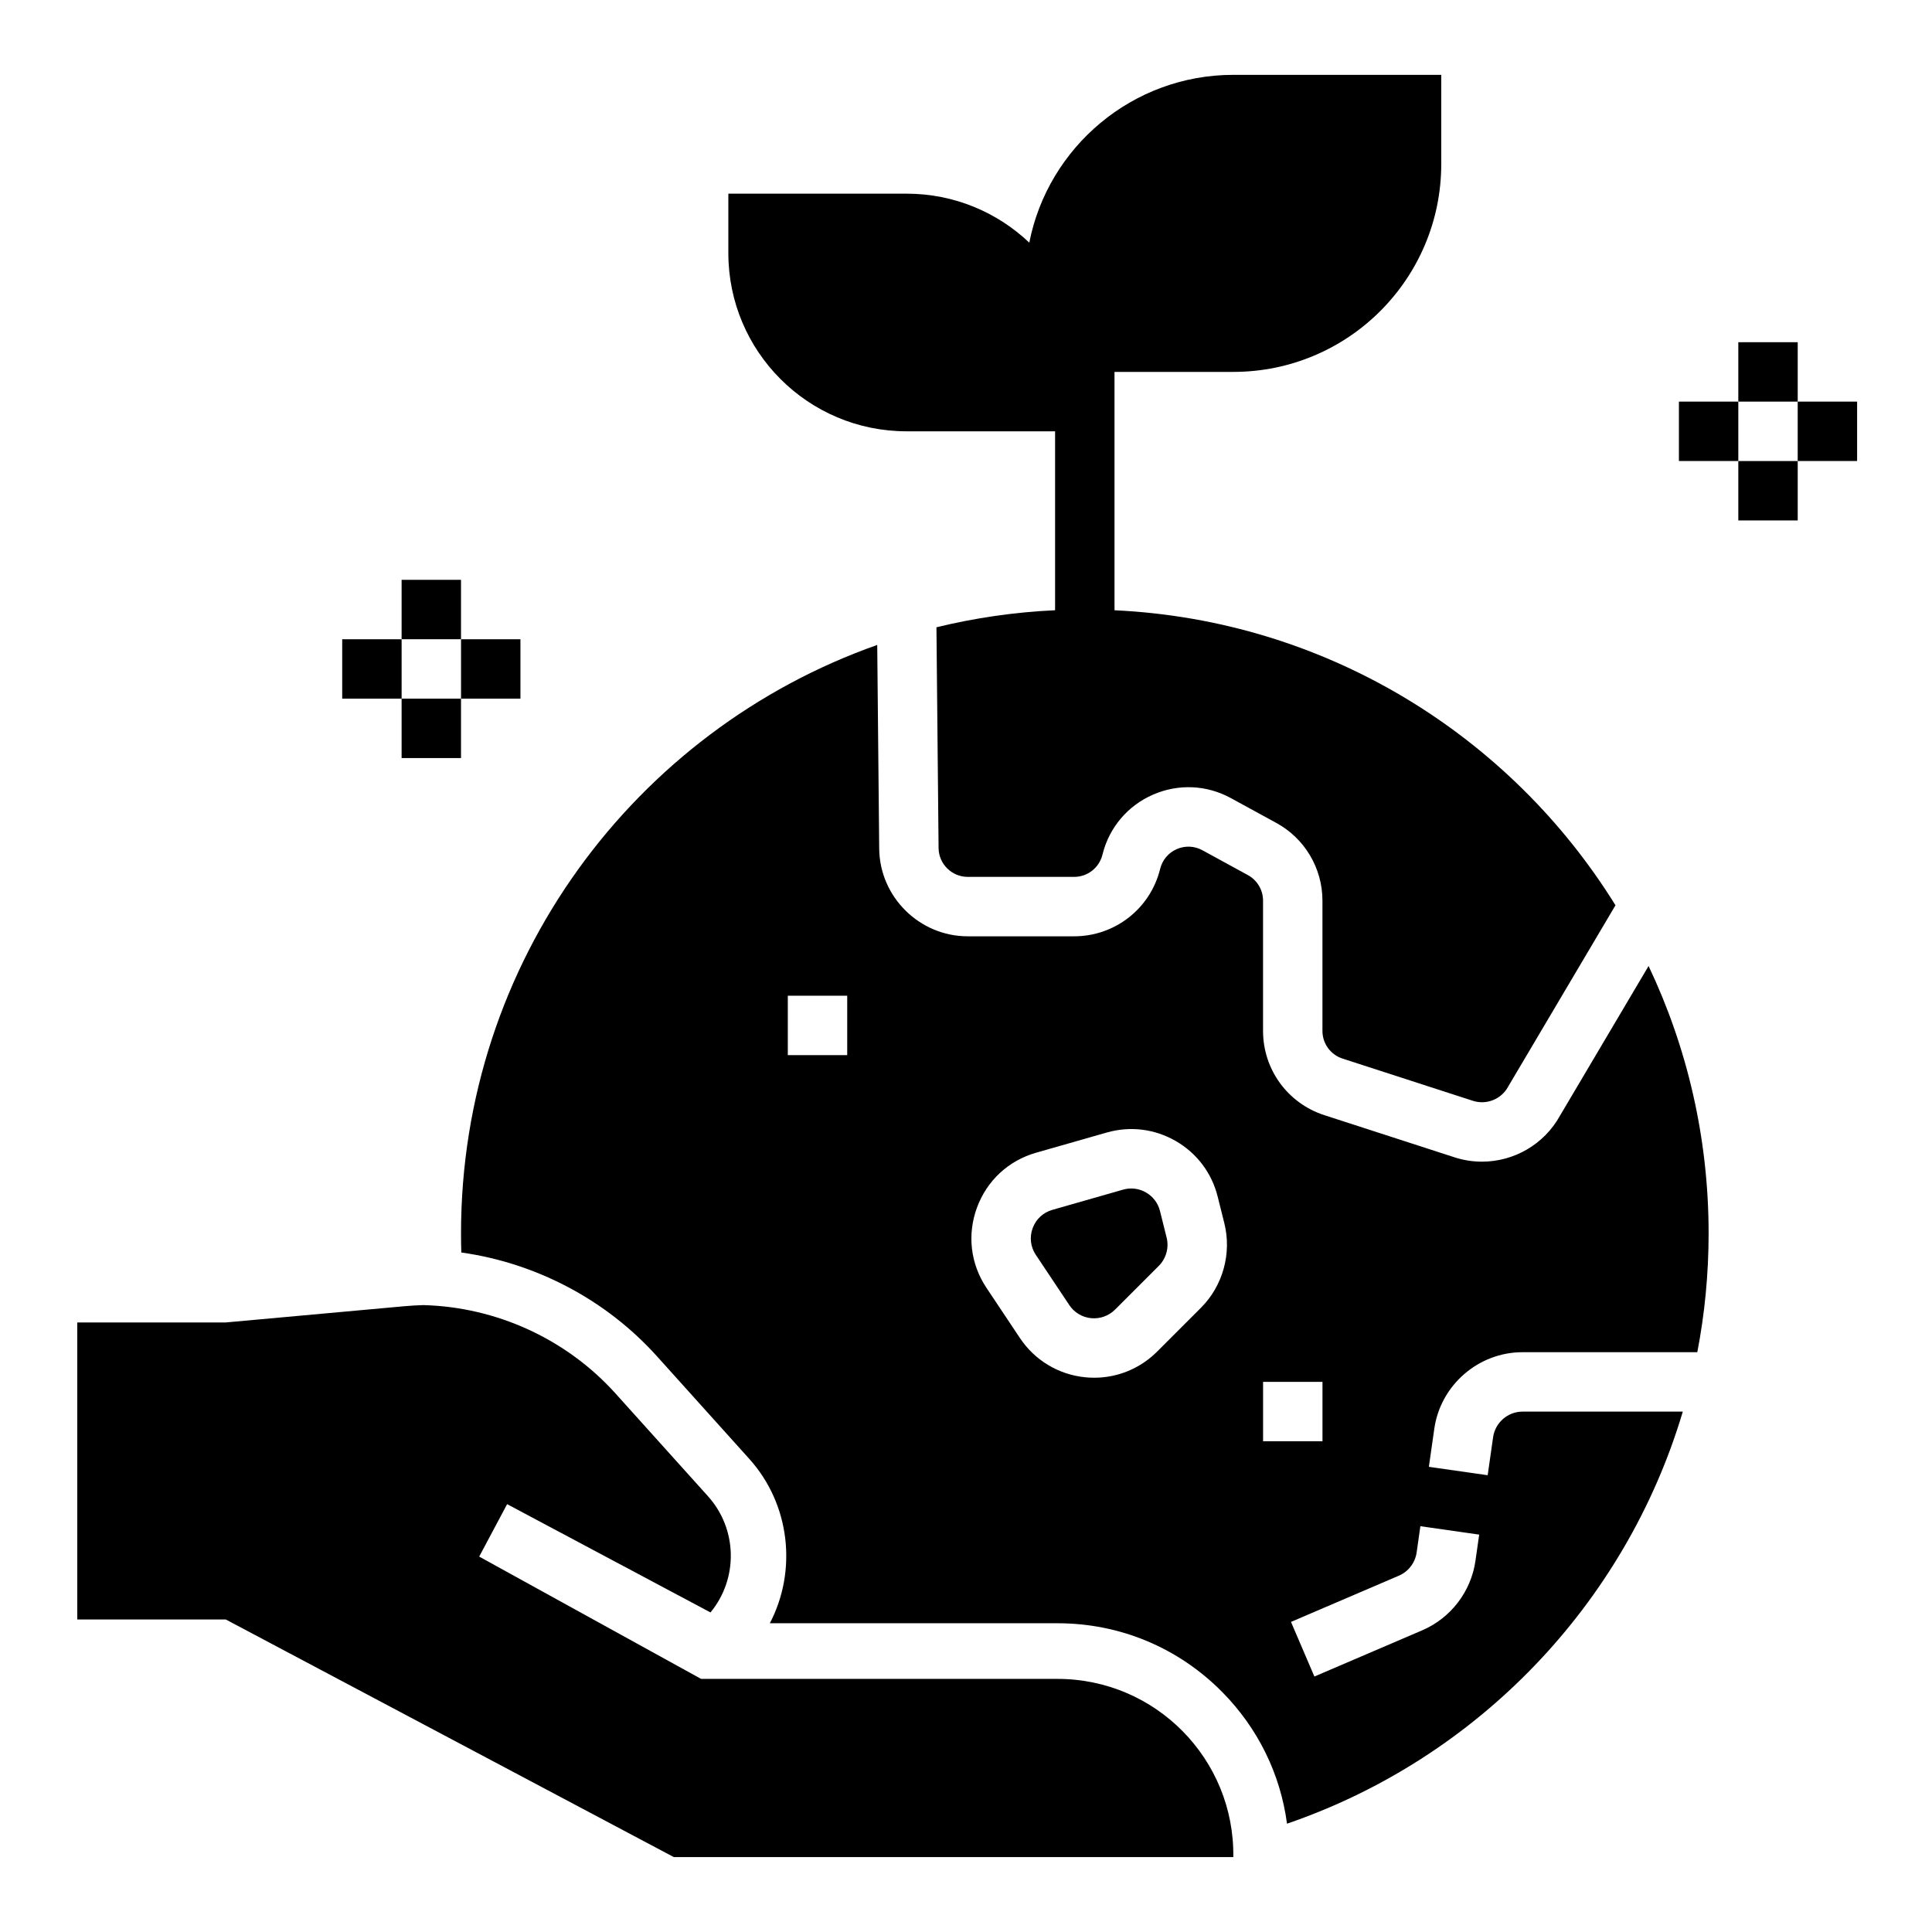
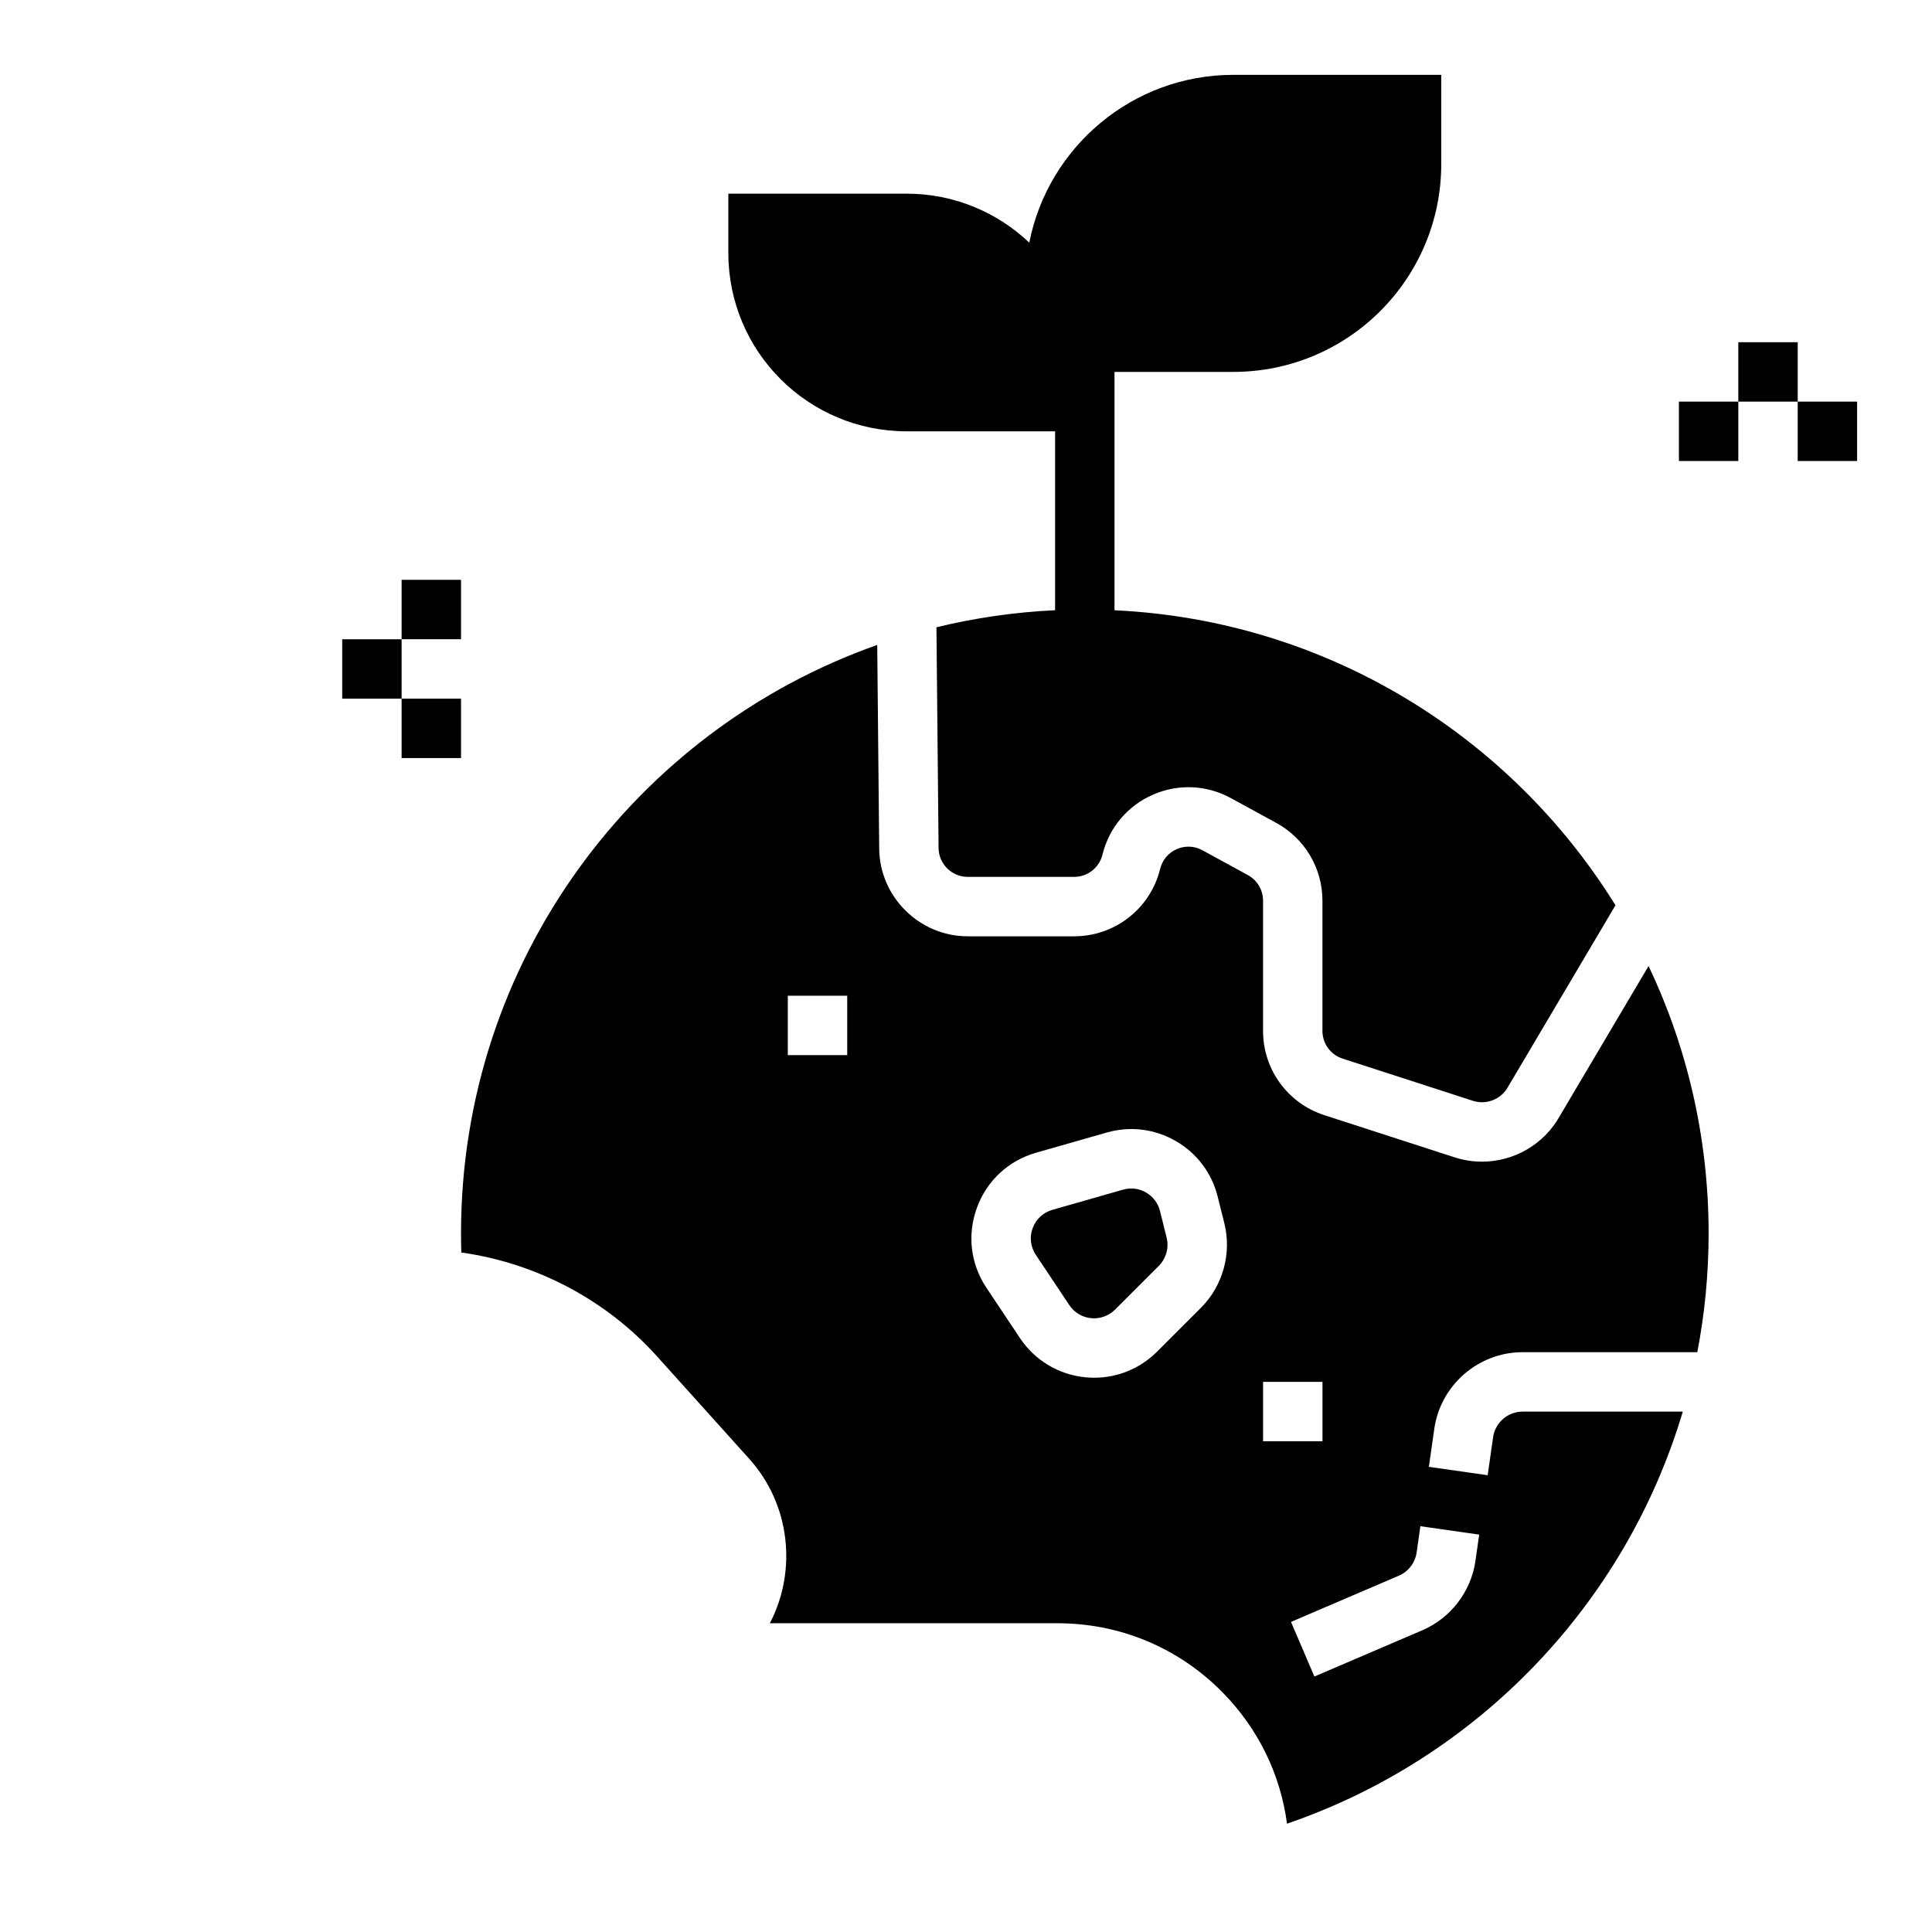
<svg xmlns="http://www.w3.org/2000/svg" fill="#000000" width="800px" height="800px" version="1.1" viewBox="144 144 512 512">
  <g>
    <path d="m451.41 464.93c-0.523-2.09-1.836-3.832-3.699-4.906-1.215-0.703-2.559-1.059-3.922-1.059-0.727 0-1.457 0.102-2.18 0.309l-18.715 5.348c-2.445 0.699-4.352 2.469-5.227 4.852-0.879 2.387-0.57 4.969 0.84 7.082l8.871 13.309c1.312 1.969 3.418 3.234 5.773 3.465s4.668-0.594 6.344-2.266l11.605-11.605c1.945-1.945 2.738-4.809 2.07-7.477z" />
    <path d="m620.41 250.43h15.742v15.742h-15.742z" />
    <path d="m588.93 250.43h15.742v15.742h-15.742z" />
    <path d="m604.67 234.69h15.742v15.742h-15.742z" />
-     <path d="m604.67 266.18h15.742v15.742h-15.742z" />
-     <path d="m266.18 313.41h15.742v15.742h-15.742z" />
    <path d="m234.69 313.41h15.742v15.742h-15.742z" />
    <path d="m250.43 297.66h15.742v15.742h-15.742z" />
    <path d="m250.43 329.15h15.742v15.742h-15.742z" />
    <path d="m384.25 258.3h39.359v47.418c-10.781 0.504-21.297 2.043-31.441 4.519l0.566 58.551c0.055 4.176 3.516 7.594 7.715 7.594h28.215c3.535 0 6.613-2.394 7.481-5.824l0.062-0.234c1.785-7.07 6.656-12.812 13.355-15.734 6.695-2.922 14.215-2.59 20.629 0.914l12.059 6.59c7.531 4.113 12.211 12.004 12.211 20.586v34.523c0 3.356 2.144 6.305 5.34 7.34l34.52 11.18c3.602 1.164 7.527-0.402 9.34-3.723 0.043-0.082 0.09-0.164 0.141-0.246l28.316-47.844c-27.848-44.949-76.645-75.555-132.76-78.184l-0.004-63.168h31.488c30.434 0 55.105-24.672 55.105-55.105v-23.617h-55.105c-26.746 0-49.102 19.156-54.07 44.469-8.469-8.043-19.918-12.98-32.523-12.98h-47.23v15.742c0 26.09 21.145 47.234 47.23 47.234zm39.949-40.953v0zm0.914 1.512m0.285 0.492c0.004 0.008 0.008 0.016 0.016 0.023-0.008-0.008-0.012-0.016-0.016-0.023zm0.289 0.523c0.004 0.004 0.004 0.012 0.008 0.016 0-0.008-0.004-0.012-0.008-0.016zm0.953 1.828c0.031 0.062 0.059 0.121 0.09 0.184-0.031-0.062-0.059-0.121-0.09-0.184zm0.254 0.523c0.027 0.059 0.055 0.113 0.082 0.172-0.027-0.059-0.055-0.113-0.082-0.172zm0.242 0.52c0.027 0.062 0.055 0.121 0.082 0.184-0.023-0.062-0.051-0.121-0.082-0.184zm0.238 0.523c0.031 0.07 0.062 0.145 0.098 0.215-0.031-0.074-0.066-0.145-0.098-0.215zm0.234 0.523c0.031 0.07 0.062 0.145 0.094 0.215-0.035-0.07-0.062-0.141-0.094-0.215zm0.227 0.535c0.031 0.074 0.062 0.145 0.09 0.219-0.031-0.074-0.059-0.148-0.09-0.219zm0.215 0.527c0.035 0.082 0.066 0.164 0.098 0.242-0.031-0.078-0.062-0.16-0.098-0.242zm0.207 0.52c0.035 0.09 0.07 0.18 0.105 0.273-0.035-0.094-0.07-0.184-0.105-0.273zm0.199 0.52c0.039 0.102 0.074 0.203 0.113 0.305-0.035-0.105-0.074-0.207-0.113-0.305zm0.195 0.52c0.043 0.113 0.082 0.227 0.121 0.34-0.039-0.113-0.082-0.227-0.121-0.34z" />
    <path d="m547.48 502.34h46.324c1.965-10.191 2.996-20.719 2.996-31.488 0-25.355-5.711-49.379-15.91-70.852l-23.477 39.668c-4.242 7.672-12.266 12.184-20.676 12.184-2.418 0-4.863-0.371-7.266-1.148l-34.52-11.18c-9.707-3.148-16.23-12.117-16.23-22.32v-34.523c0-2.824-1.539-5.418-4.016-6.769l-12.059-6.59c-2.109-1.152-4.582-1.262-6.785-0.301s-3.805 2.848-4.394 5.18l-0.062 0.234c-2.629 10.414-11.98 17.695-22.734 17.695h-28.215c-12.77 0-23.297-10.391-23.457-23.16l-0.523-54.055c-64.254 22.668-110.3 83.926-110.3 155.94 0 1.695 0.027 3.387 0.078 5.07 19.859 2.797 38.367 12.527 51.844 27.5l24.488 27.211c10.832 12.039 12.711 29.613 5.43 43.543h76.25c16.547 0 32.059 6.488 43.68 18.27 9.465 9.598 15.383 21.73 17.125 34.844 50.297-17.223 89.652-58.02 104.89-109.2h-42.477c-3.891 0-7.242 2.906-7.793 6.762l-1.441 10.094-15.586-2.227 1.441-10.094c1.648-11.566 11.699-20.281 23.375-20.281zm-178.96-78.723h-15.742v-15.742h15.742zm93.727 66.973-11.605 11.605c-4.465 4.465-10.438 6.918-16.672 6.918-0.781 0-1.566-0.039-2.356-0.117-7.07-0.699-13.383-4.492-17.324-10.402l-8.871-13.309c-4.231-6.344-5.144-14.09-2.516-21.246 2.629-7.16 8.344-12.465 15.68-14.559l18.715-5.348c6.211-1.773 12.707-0.973 18.301 2.258 5.59 3.231 9.531 8.457 11.098 14.723l1.762 7.047c2 8.008-0.379 16.598-6.211 22.43zm16.48 35.363v-15.742h15.742v15.742zm57.273 24.734-0.996 6.984c-1.156 8.102-6.551 15.141-14.074 18.367l-28.602 12.258-6.203-14.473 28.602-12.258c2.508-1.074 4.305-3.422 4.691-6.121l0.996-6.984z" />
-     <path d="m307.12 513.29 24.488 27.211c7.894 8.77 8.043 21.891 0.676 30.812l-53.891-28.695-7.402 13.898 58.805 32.41h94.461c25.98 0 46.941 21.254 46.582 47.23h-148.26l-118.74-62.973h-39.359v-78.719h39.359l47.328-4.301c1.676-0.152 3.352-0.25 5.023-0.297 19.301 0.5 37.891 8.941 50.926 23.422z" />
  </g>
</svg>